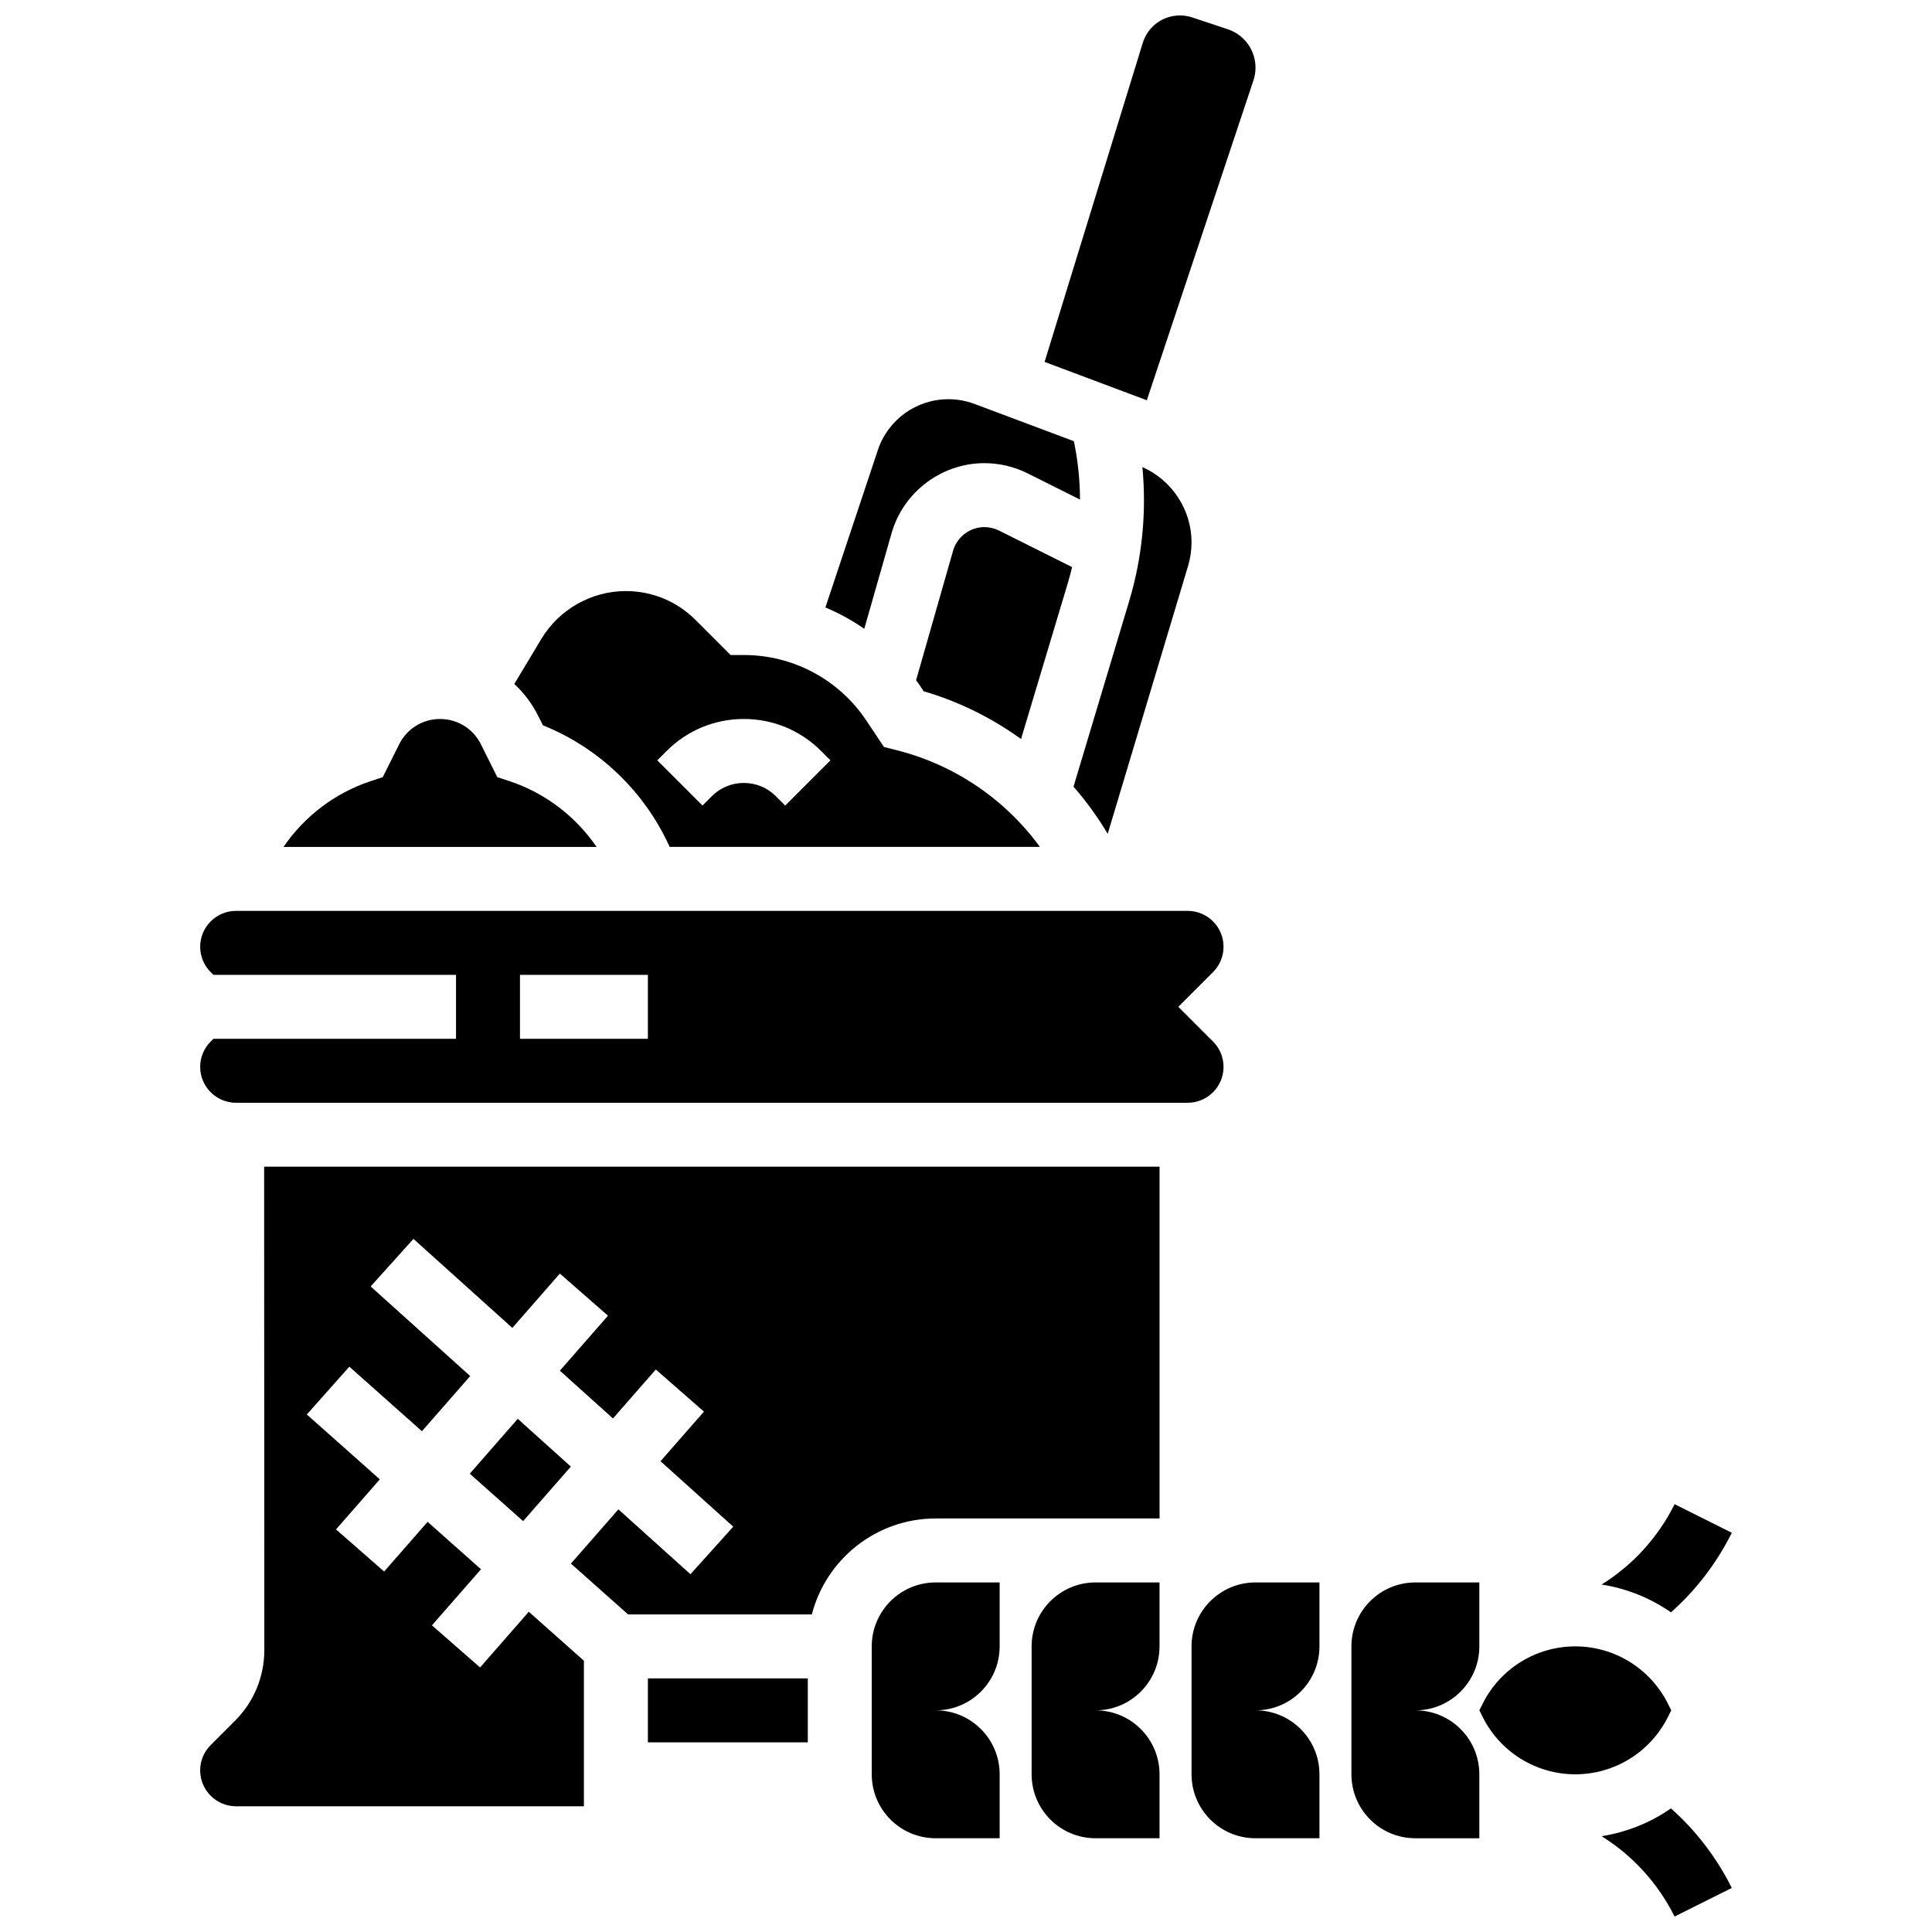
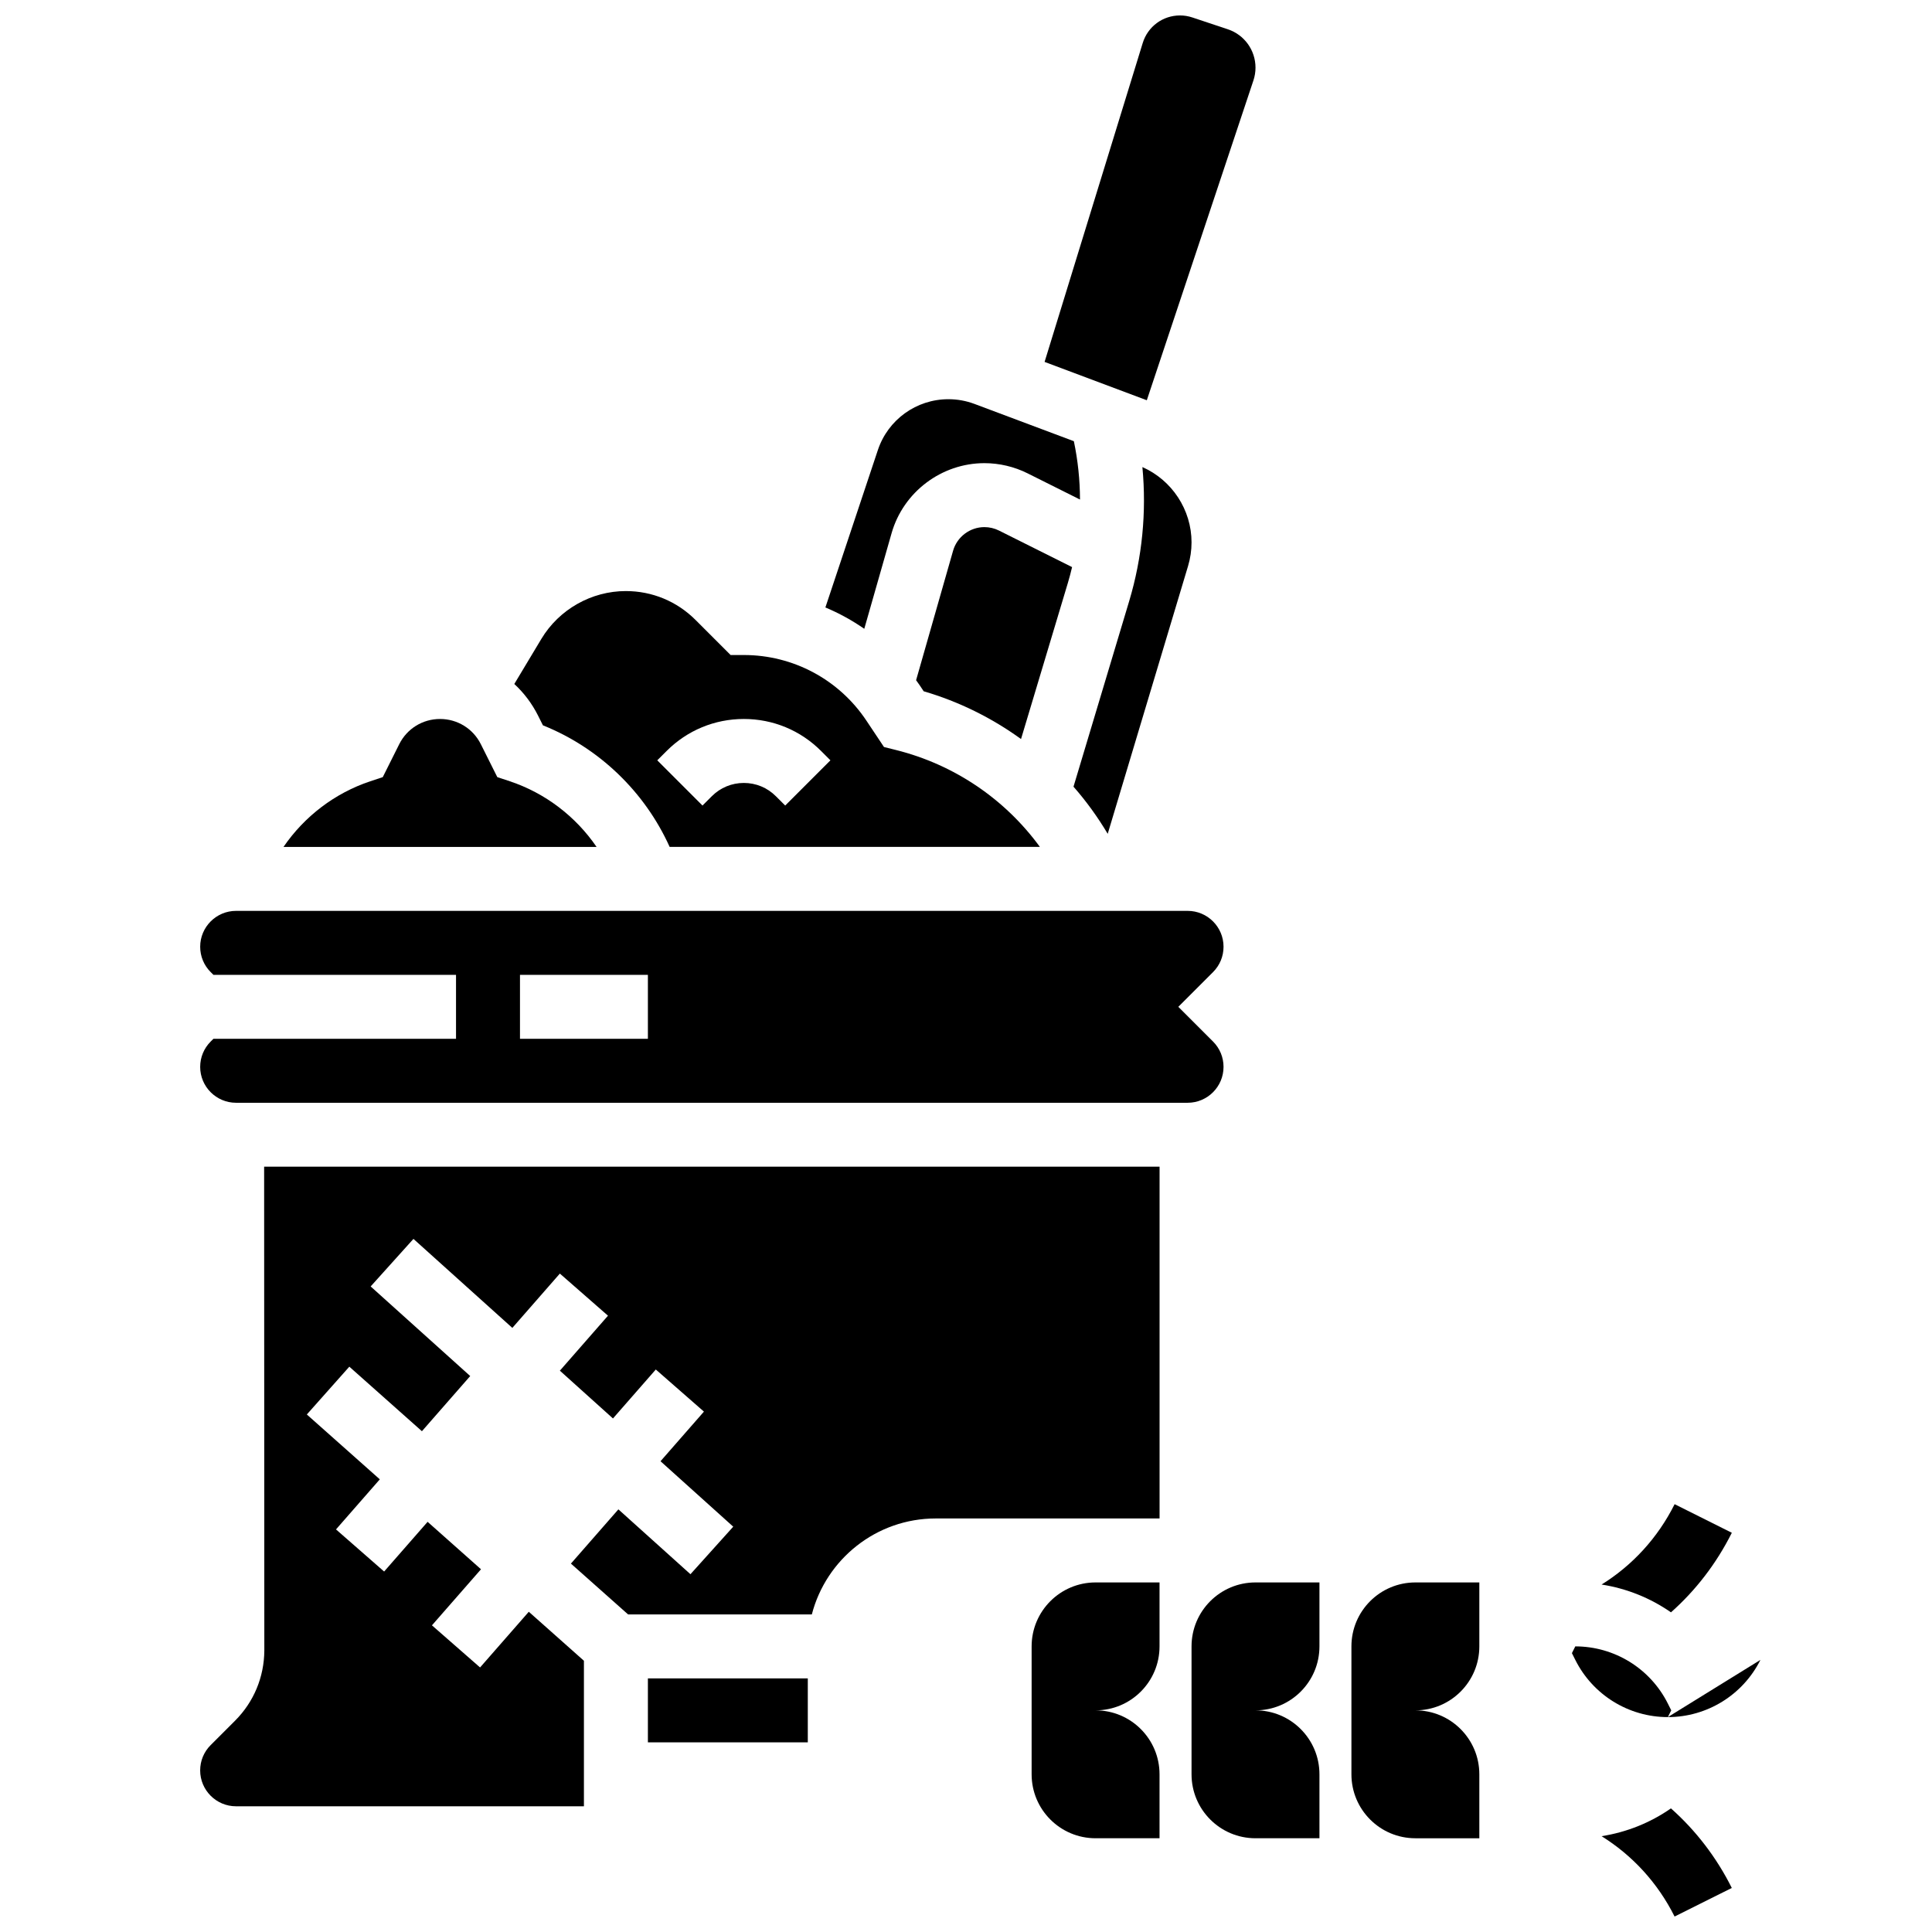
<svg xmlns="http://www.w3.org/2000/svg" width="800px" height="800px" version="1.1" viewBox="144 144 512 512">
  <defs>
    <clipPath id="b">
      <path d="m568 623h35v28.902h-35z" />
    </clipPath>
    <clipPath id="a">
      <path d="m420 148.09h57v102.91h-57z" />
    </clipPath>
  </defs>
  <path d="m519.09 597.26c9.363 0 16.949-7.59 16.949-16.949v-16.949h-16.949c-9.363 0-16.949 7.59-16.949 16.949v33.898c0 9.363 7.59 16.949 16.949 16.949h16.949v-16.949c0-9.359-7.586-16.949-16.949-16.949z" />
-   <path d="m375.02 580.31v33.898c0 9.363 7.59 16.949 16.949 16.949h16.949v-16.949c0-9.363-7.59-16.949-16.949-16.949 9.363 0 16.949-7.59 16.949-16.949v-16.949h-16.949c-9.359 0-16.949 7.59-16.949 16.949z" />
  <path d="m417.39 580.31v33.898c0 9.363 7.59 16.949 16.949 16.949h16.949v-16.949c0-9.363-7.59-16.949-16.949-16.949 9.363 0 16.949-7.59 16.949-16.949v-16.949h-16.949c-9.359 0-16.949 7.59-16.949 16.949z" />
  <path d="m459.77 580.31v33.898c0 9.363 7.59 16.949 16.949 16.949h16.949v-16.949c0-9.363-7.59-16.949-16.949-16.949 9.363 0 16.949-7.59 16.949-16.949v-16.949h-16.949c-9.359 0-16.949 7.59-16.949 16.949z" />
-   <path d="m586 599.05 0.895-1.793-0.895-1.789c-4.648-9.289-14.145-15.16-24.531-15.16s-19.883 5.867-24.531 15.16l-0.895 1.789 0.895 1.789c4.648 9.293 14.145 15.164 24.531 15.164s19.883-5.871 24.531-15.16z" />
+   <path d="m586 599.05 0.895-1.793-0.895-1.789c-4.648-9.289-14.145-15.16-24.531-15.16l-0.895 1.789 0.895 1.789c4.648 9.293 14.145 15.164 24.531 15.164s19.883-5.871 24.531-15.16z" />
  <path d="m315.7 588.79h42.375v16.949h-42.375z" />
  <g clip-path="url(#b)">
    <path d="m586.82 623.24c-5.43 3.781-11.695 6.32-18.391 7.367 8.125 5.051 14.871 12.328 19.355 21.297l15.16-7.578c-4.086-8.172-9.586-15.277-16.125-21.086z" />
  </g>
  <path d="m602.95 550.2-15.16-7.578c-4.484 8.973-11.23 16.25-19.355 21.297 6.695 1.047 12.957 3.586 18.391 7.367 6.539-5.809 12.039-12.914 16.125-21.086z" />
-   <path d="m268.49 534.54 14.145 12.574 12.648-14.453-14.07-12.664z" />
  <path d="m404.88 283.69c-3.836 0-7.254 2.578-8.305 6.266l-9.801 34.305c0.309 0.438 0.629 0.863 0.93 1.309l1.082 1.625c9.359 2.738 18.055 7.055 25.797 12.66l12.422-41.402c0.414-1.379 0.777-2.769 1.109-4.164l-19.367-9.684c-1.195-0.598-2.531-0.914-3.867-0.914z" />
  <path d="m287.88 336.22c14.906 5.969 27.004 17.625 33.582 32.219h98.121c-9.246-12.672-22.676-21.812-38.137-25.68l-3.18-0.793-4.664-6.996c-7.254-10.883-19.395-17.383-32.477-17.383h-3.508l-9.305-9.305c-4.93-4.93-11.488-7.644-18.461-7.644-9.117 0-17.691 4.856-22.383 12.672l-7.172 11.953c2.535 2.344 4.68 5.16 6.293 8.379zm32.789 6.793c5.465-5.465 12.73-8.477 20.461-8.477 7.727 0 14.996 3.008 20.461 8.477l2.481 2.481-11.984 11.984-2.484-2.481c-2.266-2.266-5.273-3.508-8.477-3.508s-6.211 1.246-8.477 3.508l-2.481 2.481-11.984-11.984z" />
  <path d="m428.49 352.48c3.383 3.848 6.406 8.039 9.066 12.492l21.297-70.984c0.609-2.035 0.918-4.141 0.918-6.266 0-8.629-5.191-16.488-13.023-19.941 1.129 11.914-0.039 23.973-3.508 35.539z" />
  <path d="m380.28 285.3c3.121-10.926 13.238-18.559 24.605-18.559 3.953 0 7.91 0.934 11.445 2.703l13.879 6.941c-0.012-5.18-0.555-10.359-1.625-15.465l-26.324-9.871c-2.219-0.832-4.547-1.254-6.918-1.254-8.496 0-16.012 5.414-18.699 13.477l-13.906 41.711c3.625 1.516 7.074 3.414 10.305 5.656z" />
  <path d="m279.12 351.05-3.332-1.109-4.359-8.719c-2.059-4.125-6.207-6.684-10.816-6.684s-8.754 2.562-10.816 6.688l-4.359 8.719-3.332 1.109c-9.406 3.137-17.461 9.336-22.973 17.387h82.965c-5.516-8.055-13.566-14.254-22.977-17.391z" />
  <g clip-path="url(#a)">
    <path d="m476.17 165.32c0.363-1.094 0.551-2.234 0.551-3.391 0-4.621-2.945-8.707-7.328-10.168l-9.402-3.133c-1.062-0.355-2.16-0.535-3.273-0.535-4.566 0-8.539 2.934-9.883 7.301l-26.008 84.516 27.09 10.16z" />
  </g>
  <path d="m214.05 581.41c-0.051 7.059-2.801 13.633-7.746 18.582l-6.473 6.473c-1.797 1.789-2.785 4.176-2.785 6.715 0 5.242 4.266 9.504 9.504 9.504h92.195v-38.566l-14.609-12.984-12.914 14.758-12.754-11.16 13-14.859-14.148-12.574-11.523 13.172-12.754-11.16 11.609-13.27-19.34-17.188 11.262-12.668 19.238 17.102 12.797-14.621-26.383-23.746 11.34-12.598 26.207 23.586 12.594-14.395 12.754 11.16-12.75 14.57 14.07 12.664 11.352-12.973 12.754 11.16-11.504 13.148 19.273 17.344-11.34 12.598-19.098-17.188-12.578 14.375 15.145 13.465h48.699c3.773-14.605 17.059-25.426 32.828-25.426h59.324v-93.223h-237.3z" />
  <path d="m468.25 426.74c0-2.539-0.988-4.926-2.781-6.719l-9.203-9.203 9.203-9.203c1.793-1.793 2.781-4.18 2.781-6.719 0-5.238-4.262-9.504-9.504-9.504h-252.19c-5.238 0-9.504 4.262-9.504 9.504 0 2.539 0.988 4.926 2.781 6.719l0.73 0.727h64.289v16.949h-64.289l-0.727 0.727c-1.797 1.797-2.785 4.184-2.785 6.723 0 5.238 4.266 9.504 9.504 9.504h252.19c5.238 0 9.504-4.266 9.504-9.504zm-152.55-7.449h-33.898v-16.949h33.898z" />
</svg>